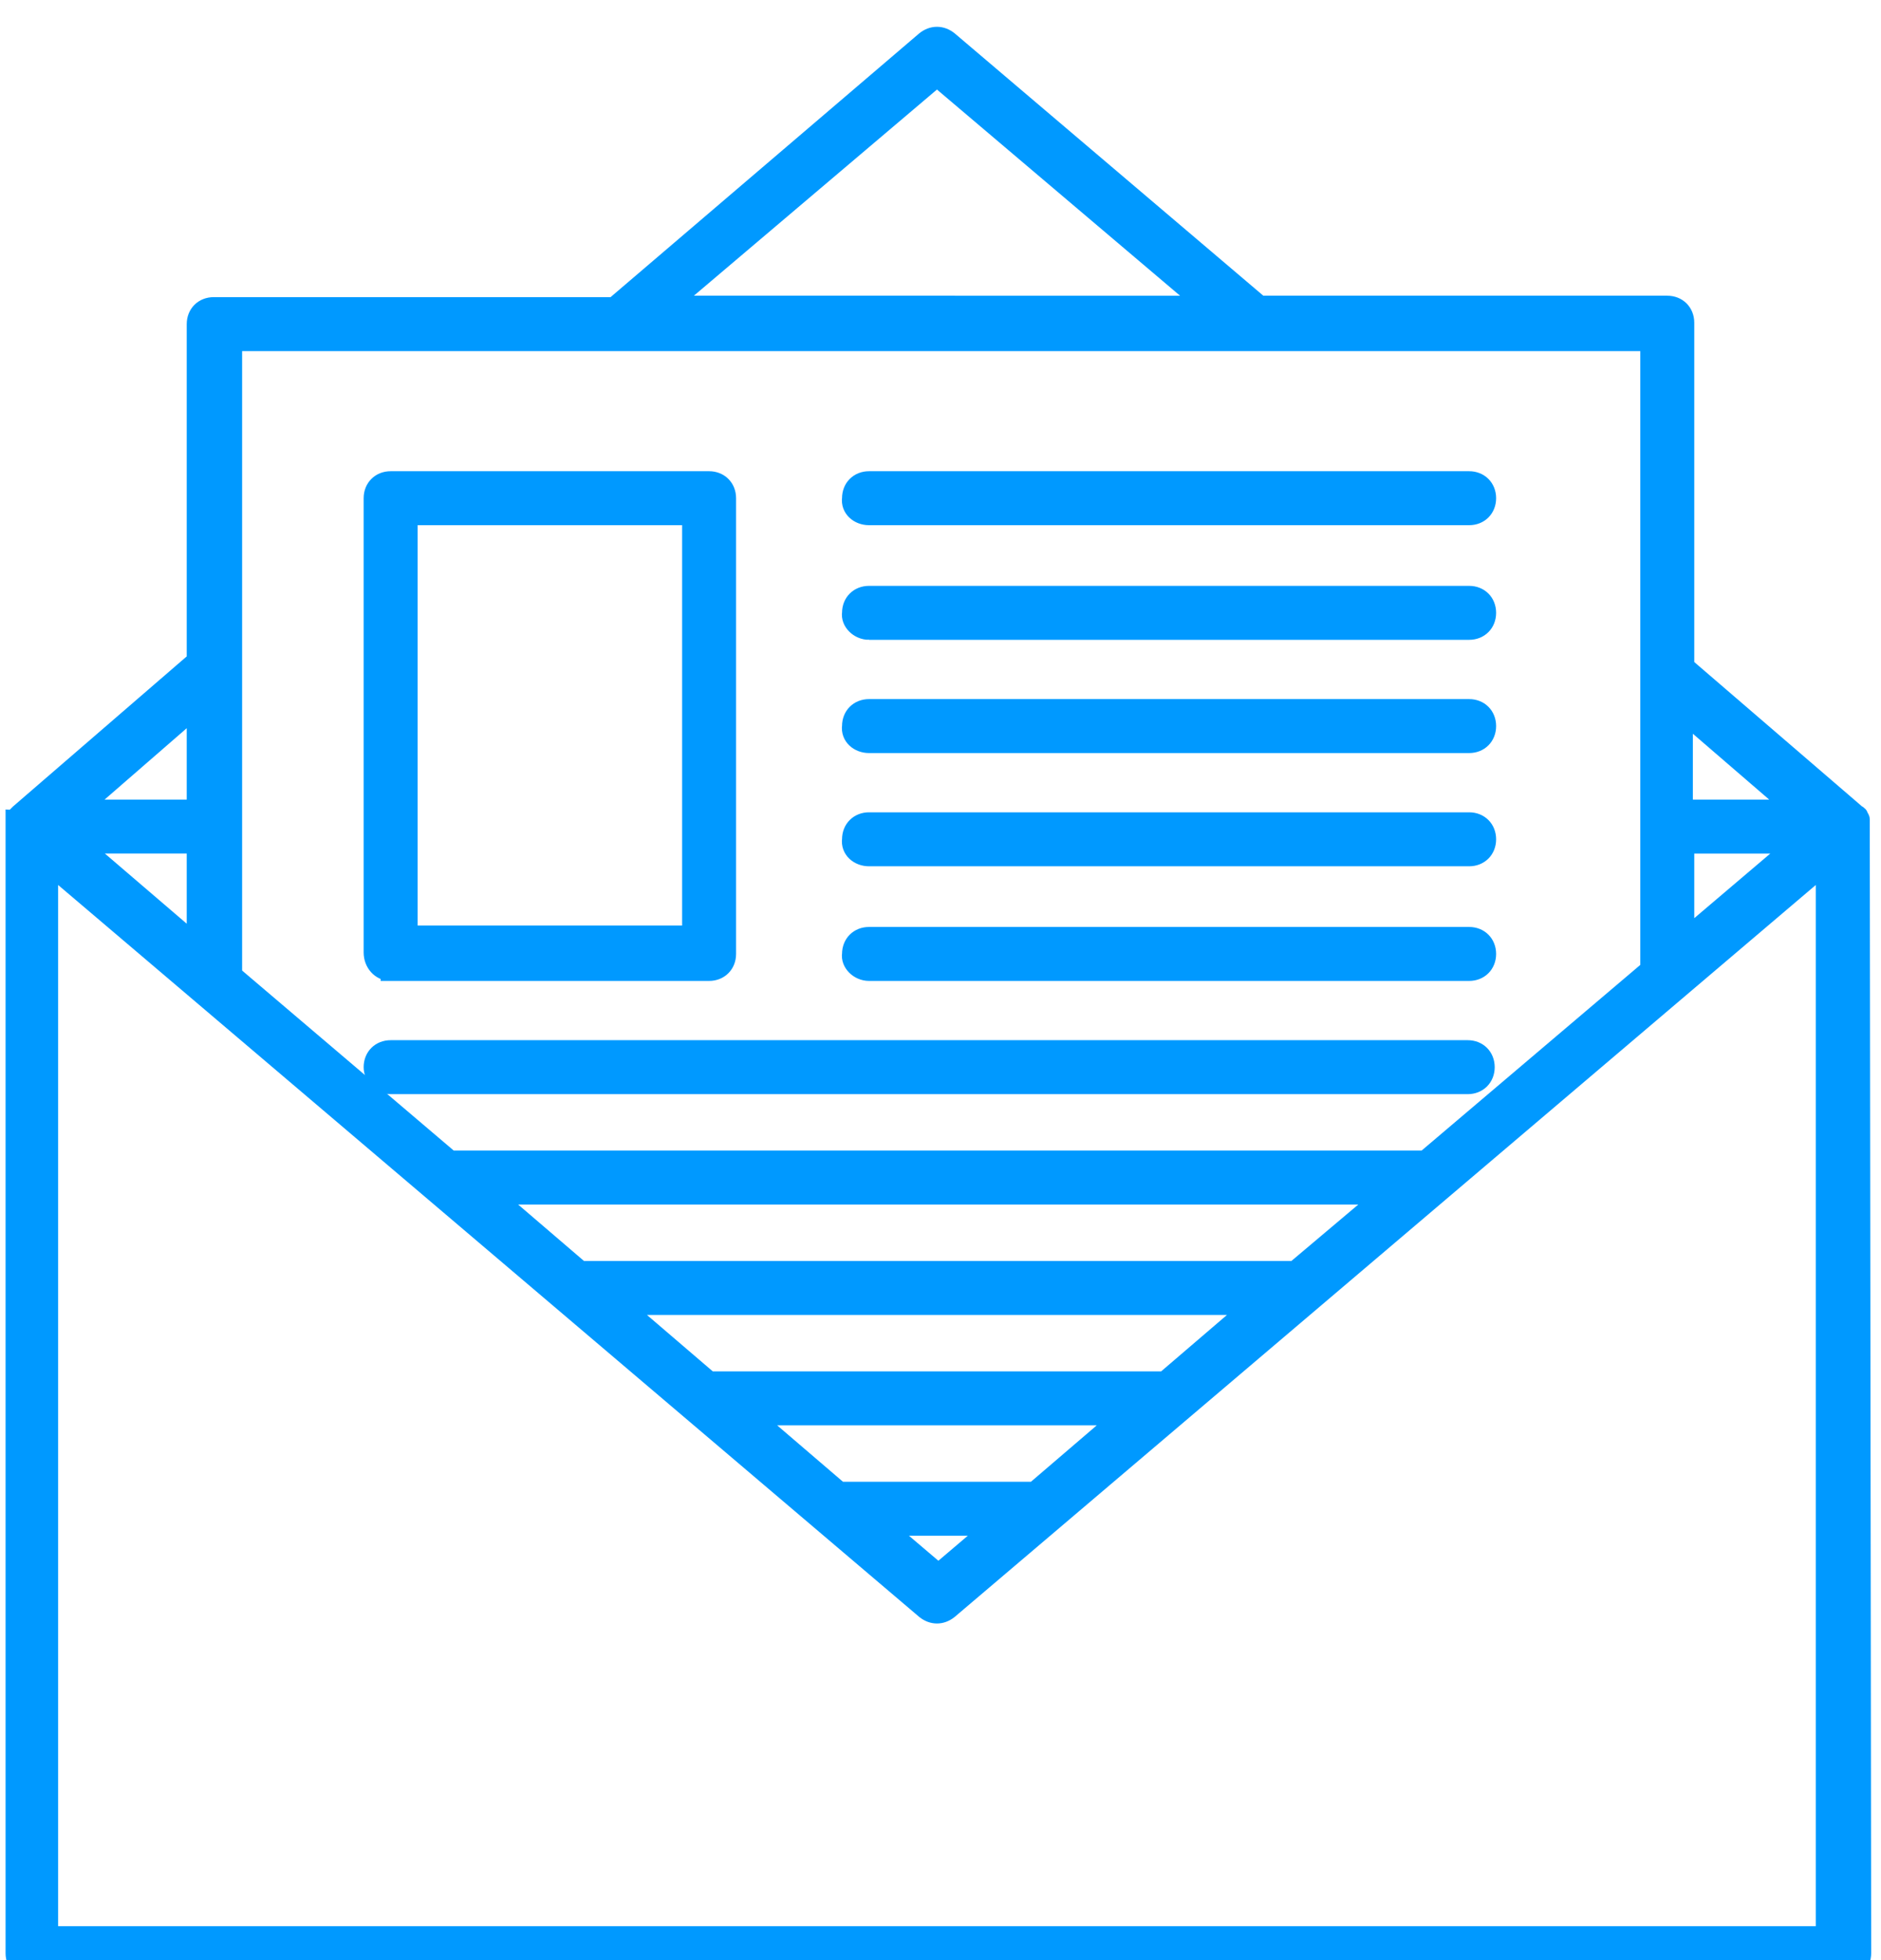
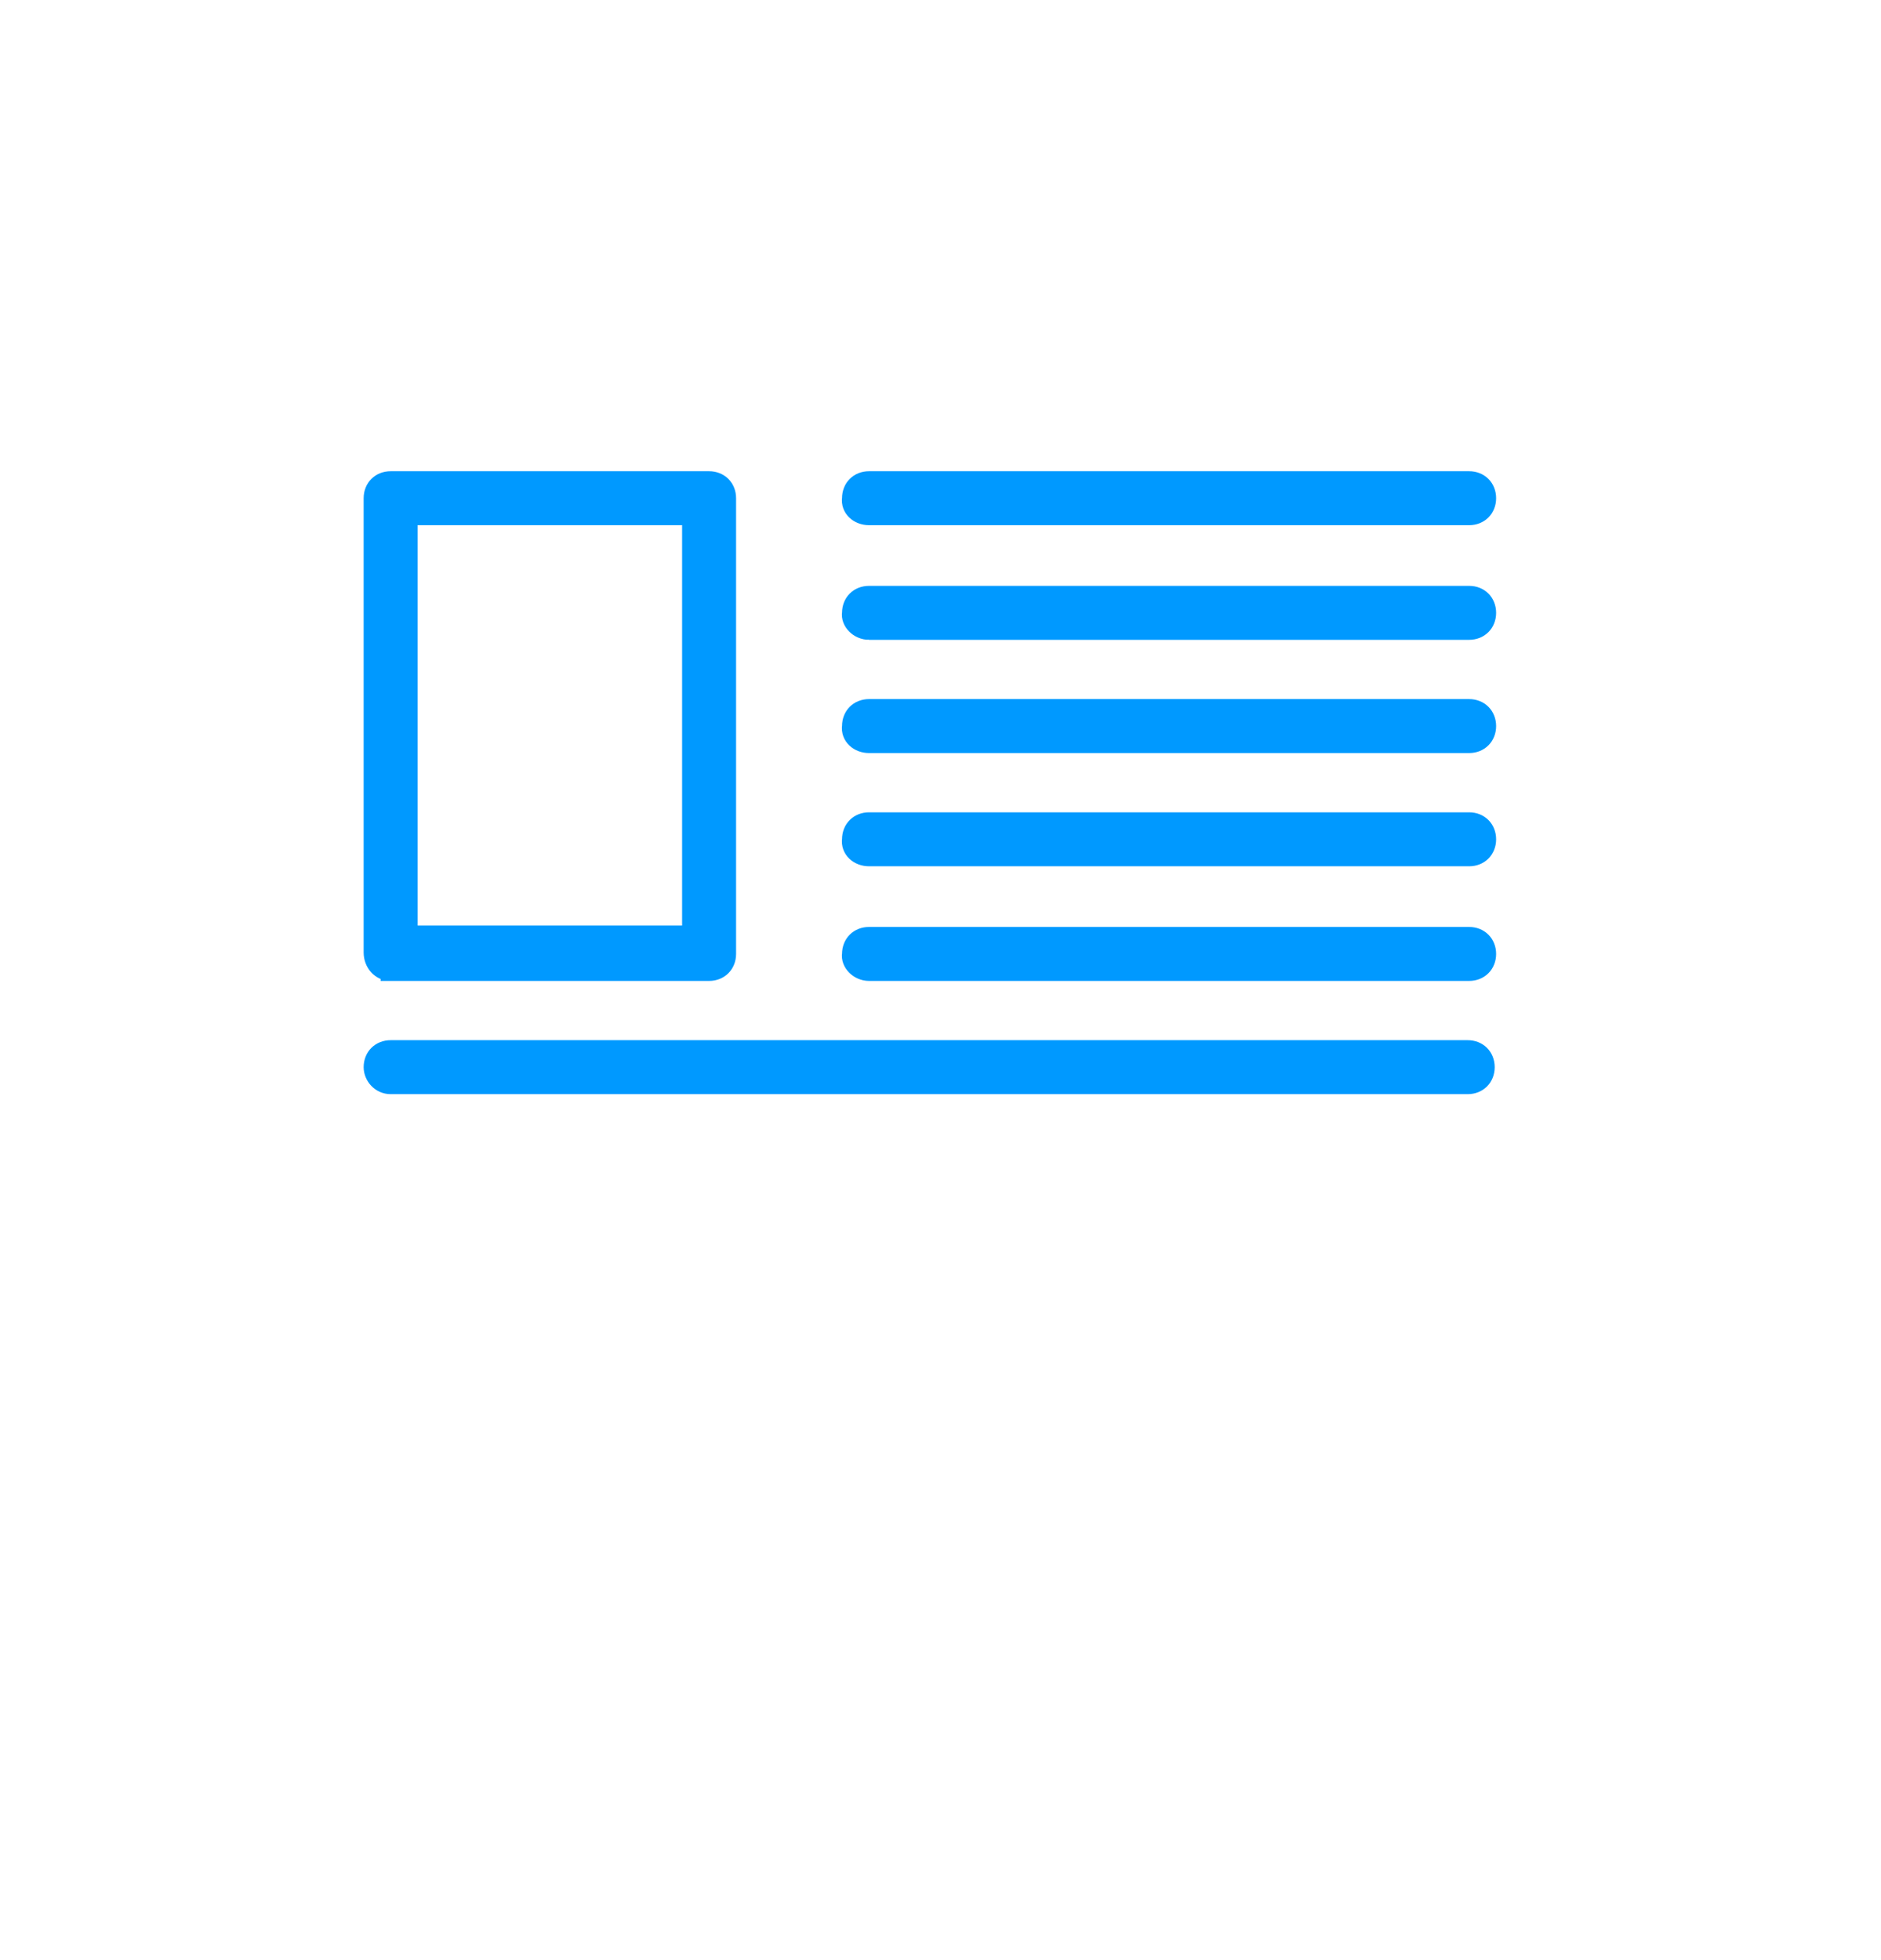
<svg xmlns="http://www.w3.org/2000/svg" id="Layer_1" viewBox="0 0 132.9 138.5">
  <style>.st0{fill:#09f;stroke:#09f;stroke-width:1.413;stroke-miterlimit:10}</style>
-   <path class="st0" d="M131.4 58.4c0-.1 0-.1 0 0v-.2-.1-.1-.1s0-.1-.1-.1v-.1s0-.1-.1-.1L119 47.1V22.8c0-.7-.5-1.2-1.2-1.2H89L67 2.9c-.5-.4-1.1-.4-1.6 0l-22 18.8H15.1c-.7 0-1.2.5-1.2 1.2v23.8L1.4 57.5l-.1.1-.1.1v.1s0 .1-.1.1V138c0 .7.5 1.2 1.2 1.2h128c.7 0 1.2-.5 1.2-1.2l-.1-79.6zM119 59.6h8l-8 6.8v-6.8zm7.9-2.4h-8v-6.9l8 6.9zM66.2 5.4l19.1 16.2H47.1L66.2 5.4zM16.4 24.1H116.6v44.4L100.7 82H31.8L16.4 68.9V24.1zm56.7 81.3H59.3L53 100h26.4l-6.3 5.4zm-2.8 2.4l-4 3.4-4-3.4h8zm12-10.2H50.1l-6.3-5.4h44.8l-6.3 5.4zm9.2-7.8H41l-6.3-5.4h63.2l-6.4 5.4zm-77.6-23l-8.4-7.2h8.4v7.2zm0-16.9v7.3H5.5l8.4-7.3zM129 136.8H3.4V61l62 52.7c.5.4 1.1.4 1.6 0L129 61v75.8z" />
  <path class="st0" d="M27.6 68.6h22.5c.7 0 1.2-.5 1.2-1.2V35.2c0-.7-.5-1.2-1.2-1.2H27.6c-.7 0-1.2.5-1.2 1.2v32.1c0 .7.5 1.3 1.2 1.3zm1.2-32.2h20.1v29.7H28.8V36.4zM61.4 36.4h42.4c.7 0 1.2-.5 1.2-1.2s-.5-1.2-1.2-1.2H61.4c-.7 0-1.2.5-1.2 1.2-.1.7.5 1.2 1.2 1.2zM61.4 44.5h42.4c.7 0 1.2-.5 1.2-1.2s-.5-1.2-1.2-1.2H61.4c-.7 0-1.2.5-1.2 1.2-.1.6.5 1.2 1.2 1.2zM61.4 52.5h42.4c.7 0 1.2-.5 1.2-1.2s-.5-1.2-1.2-1.2H61.4c-.7 0-1.2.5-1.2 1.2-.1.7.5 1.2 1.2 1.2zM61.4 60.5h42.4c.7 0 1.2-.5 1.2-1.2s-.5-1.2-1.2-1.2H61.4c-.7 0-1.2.5-1.2 1.2-.1.7.5 1.2 1.2 1.2zM61.4 68.6h42.4c.7 0 1.2-.5 1.2-1.2s-.5-1.2-1.2-1.2H61.4c-.7 0-1.2.5-1.2 1.2-.1.6.5 1.2 1.2 1.2zM27.6 76.6h76.1c.7 0 1.2-.5 1.2-1.2s-.5-1.2-1.2-1.2H27.6c-.7 0-1.2.5-1.2 1.2 0 .6.5 1.2 1.2 1.2z" />
</svg>